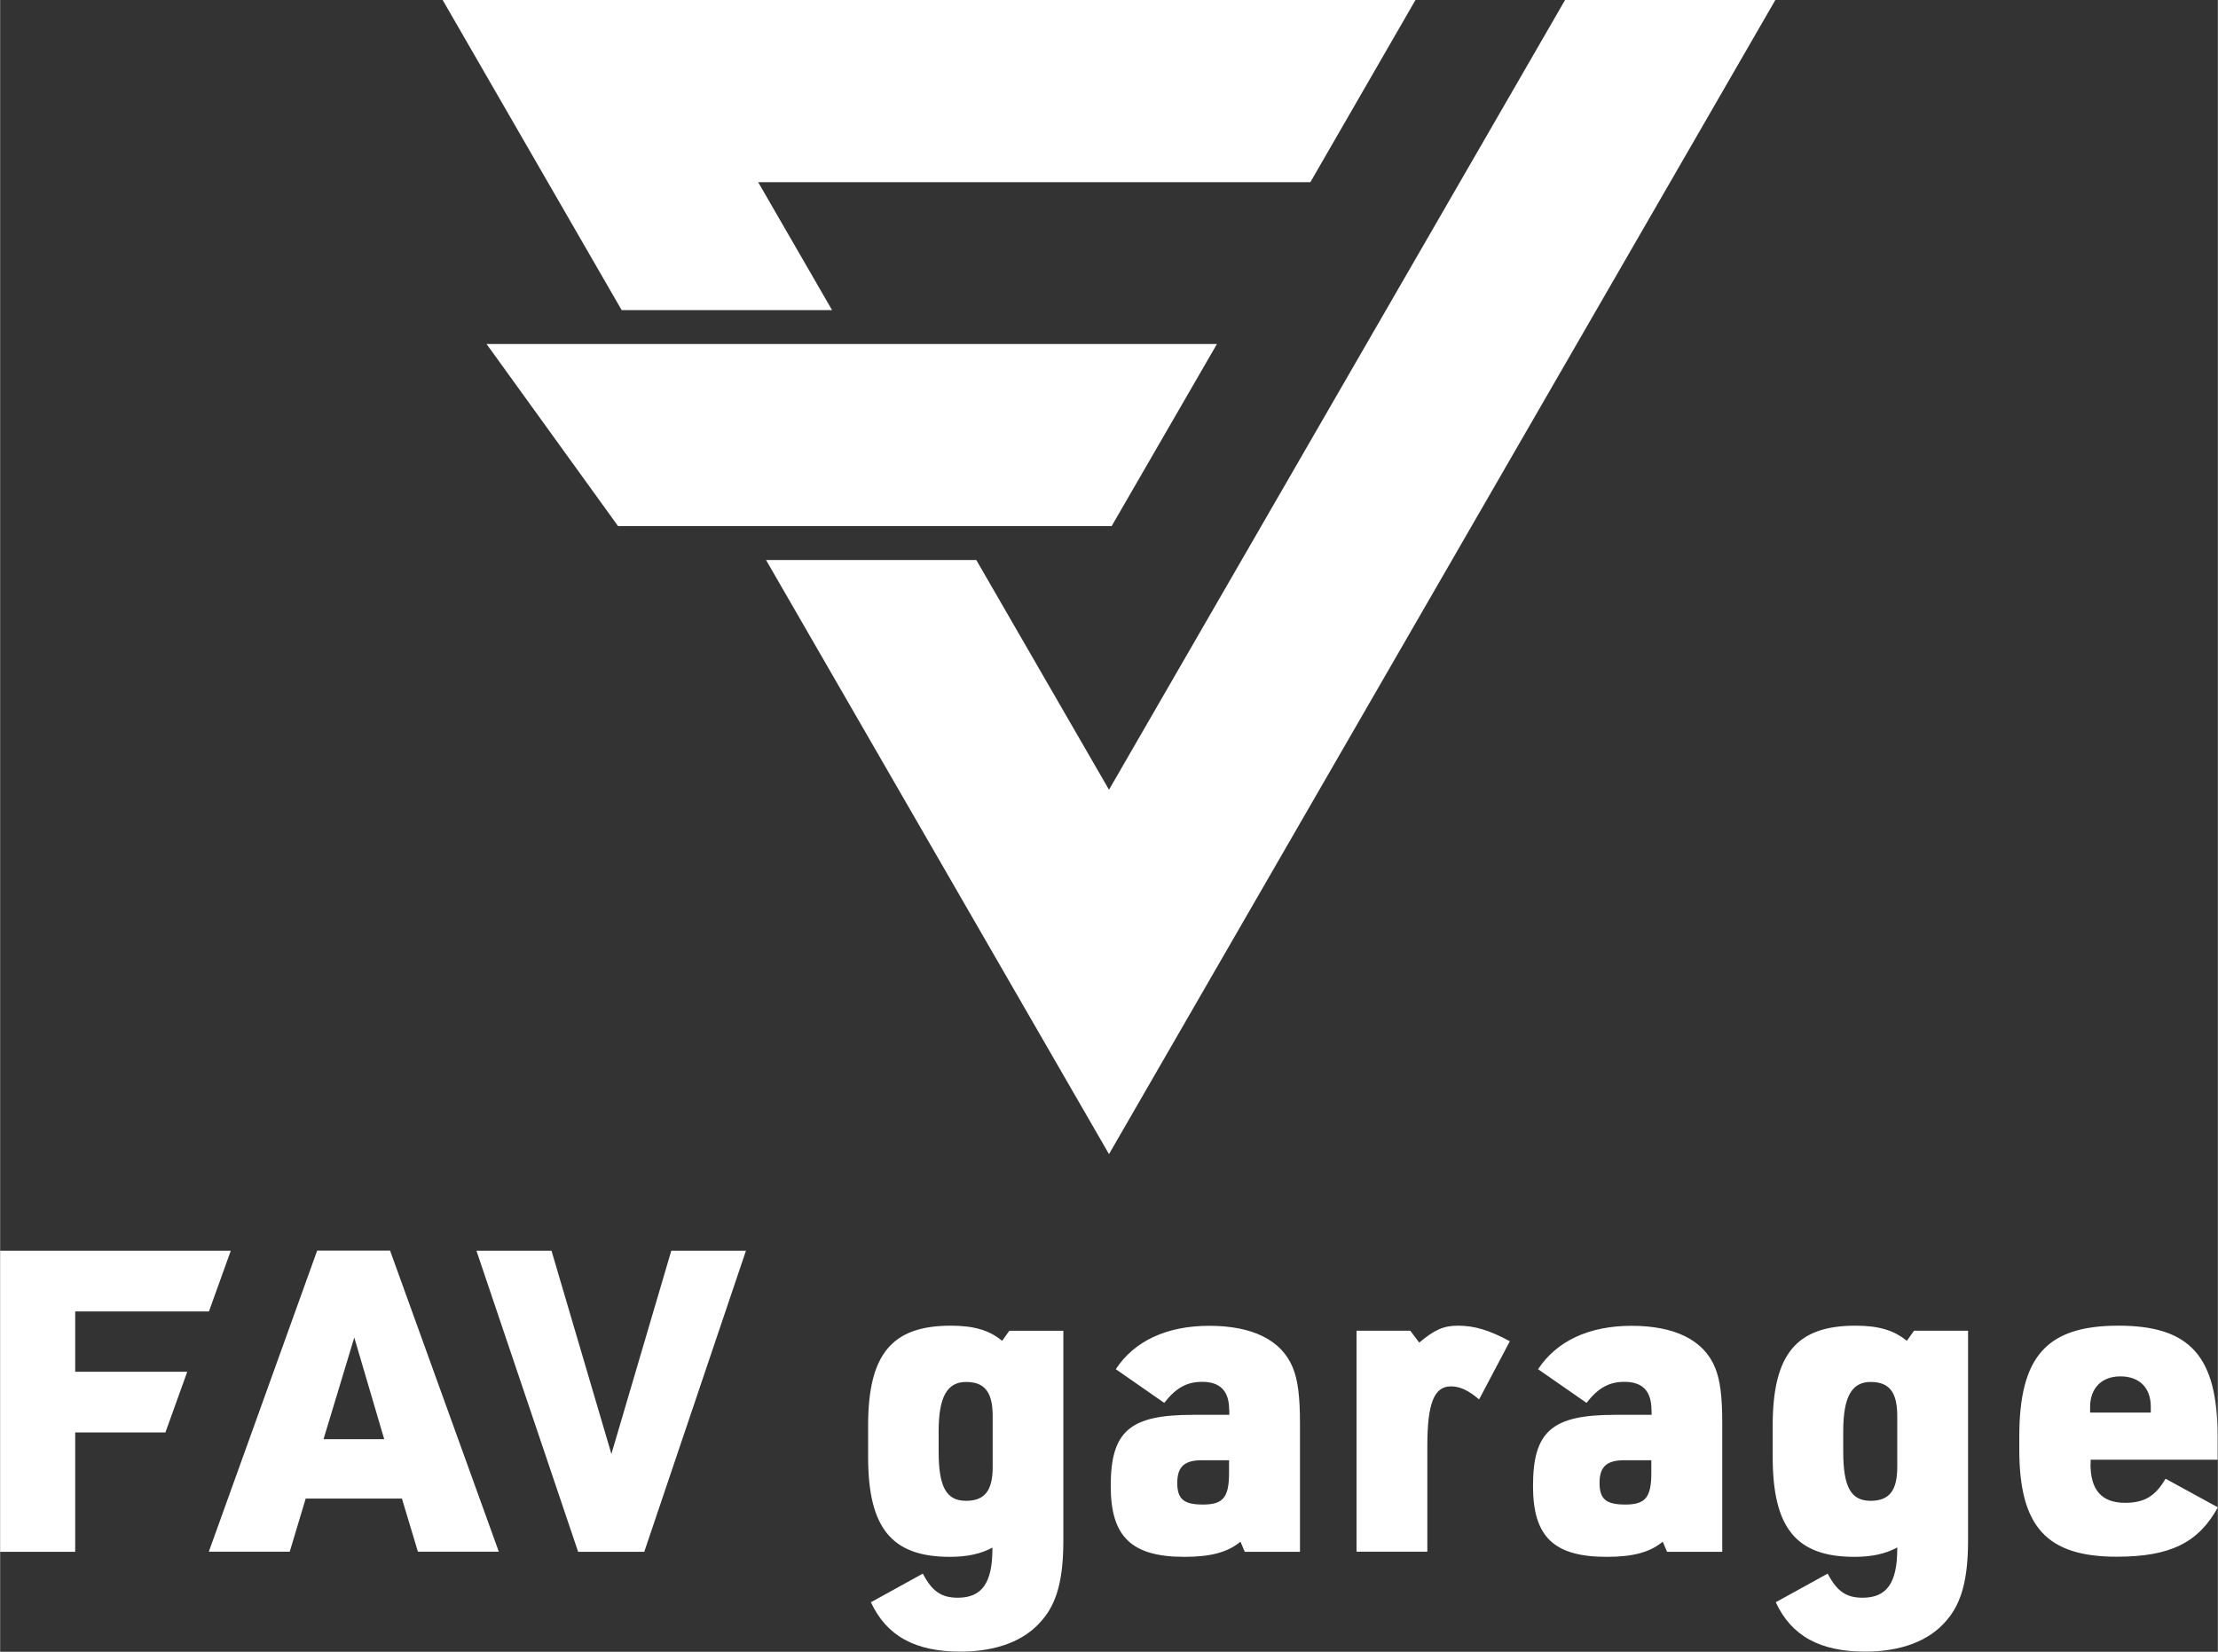
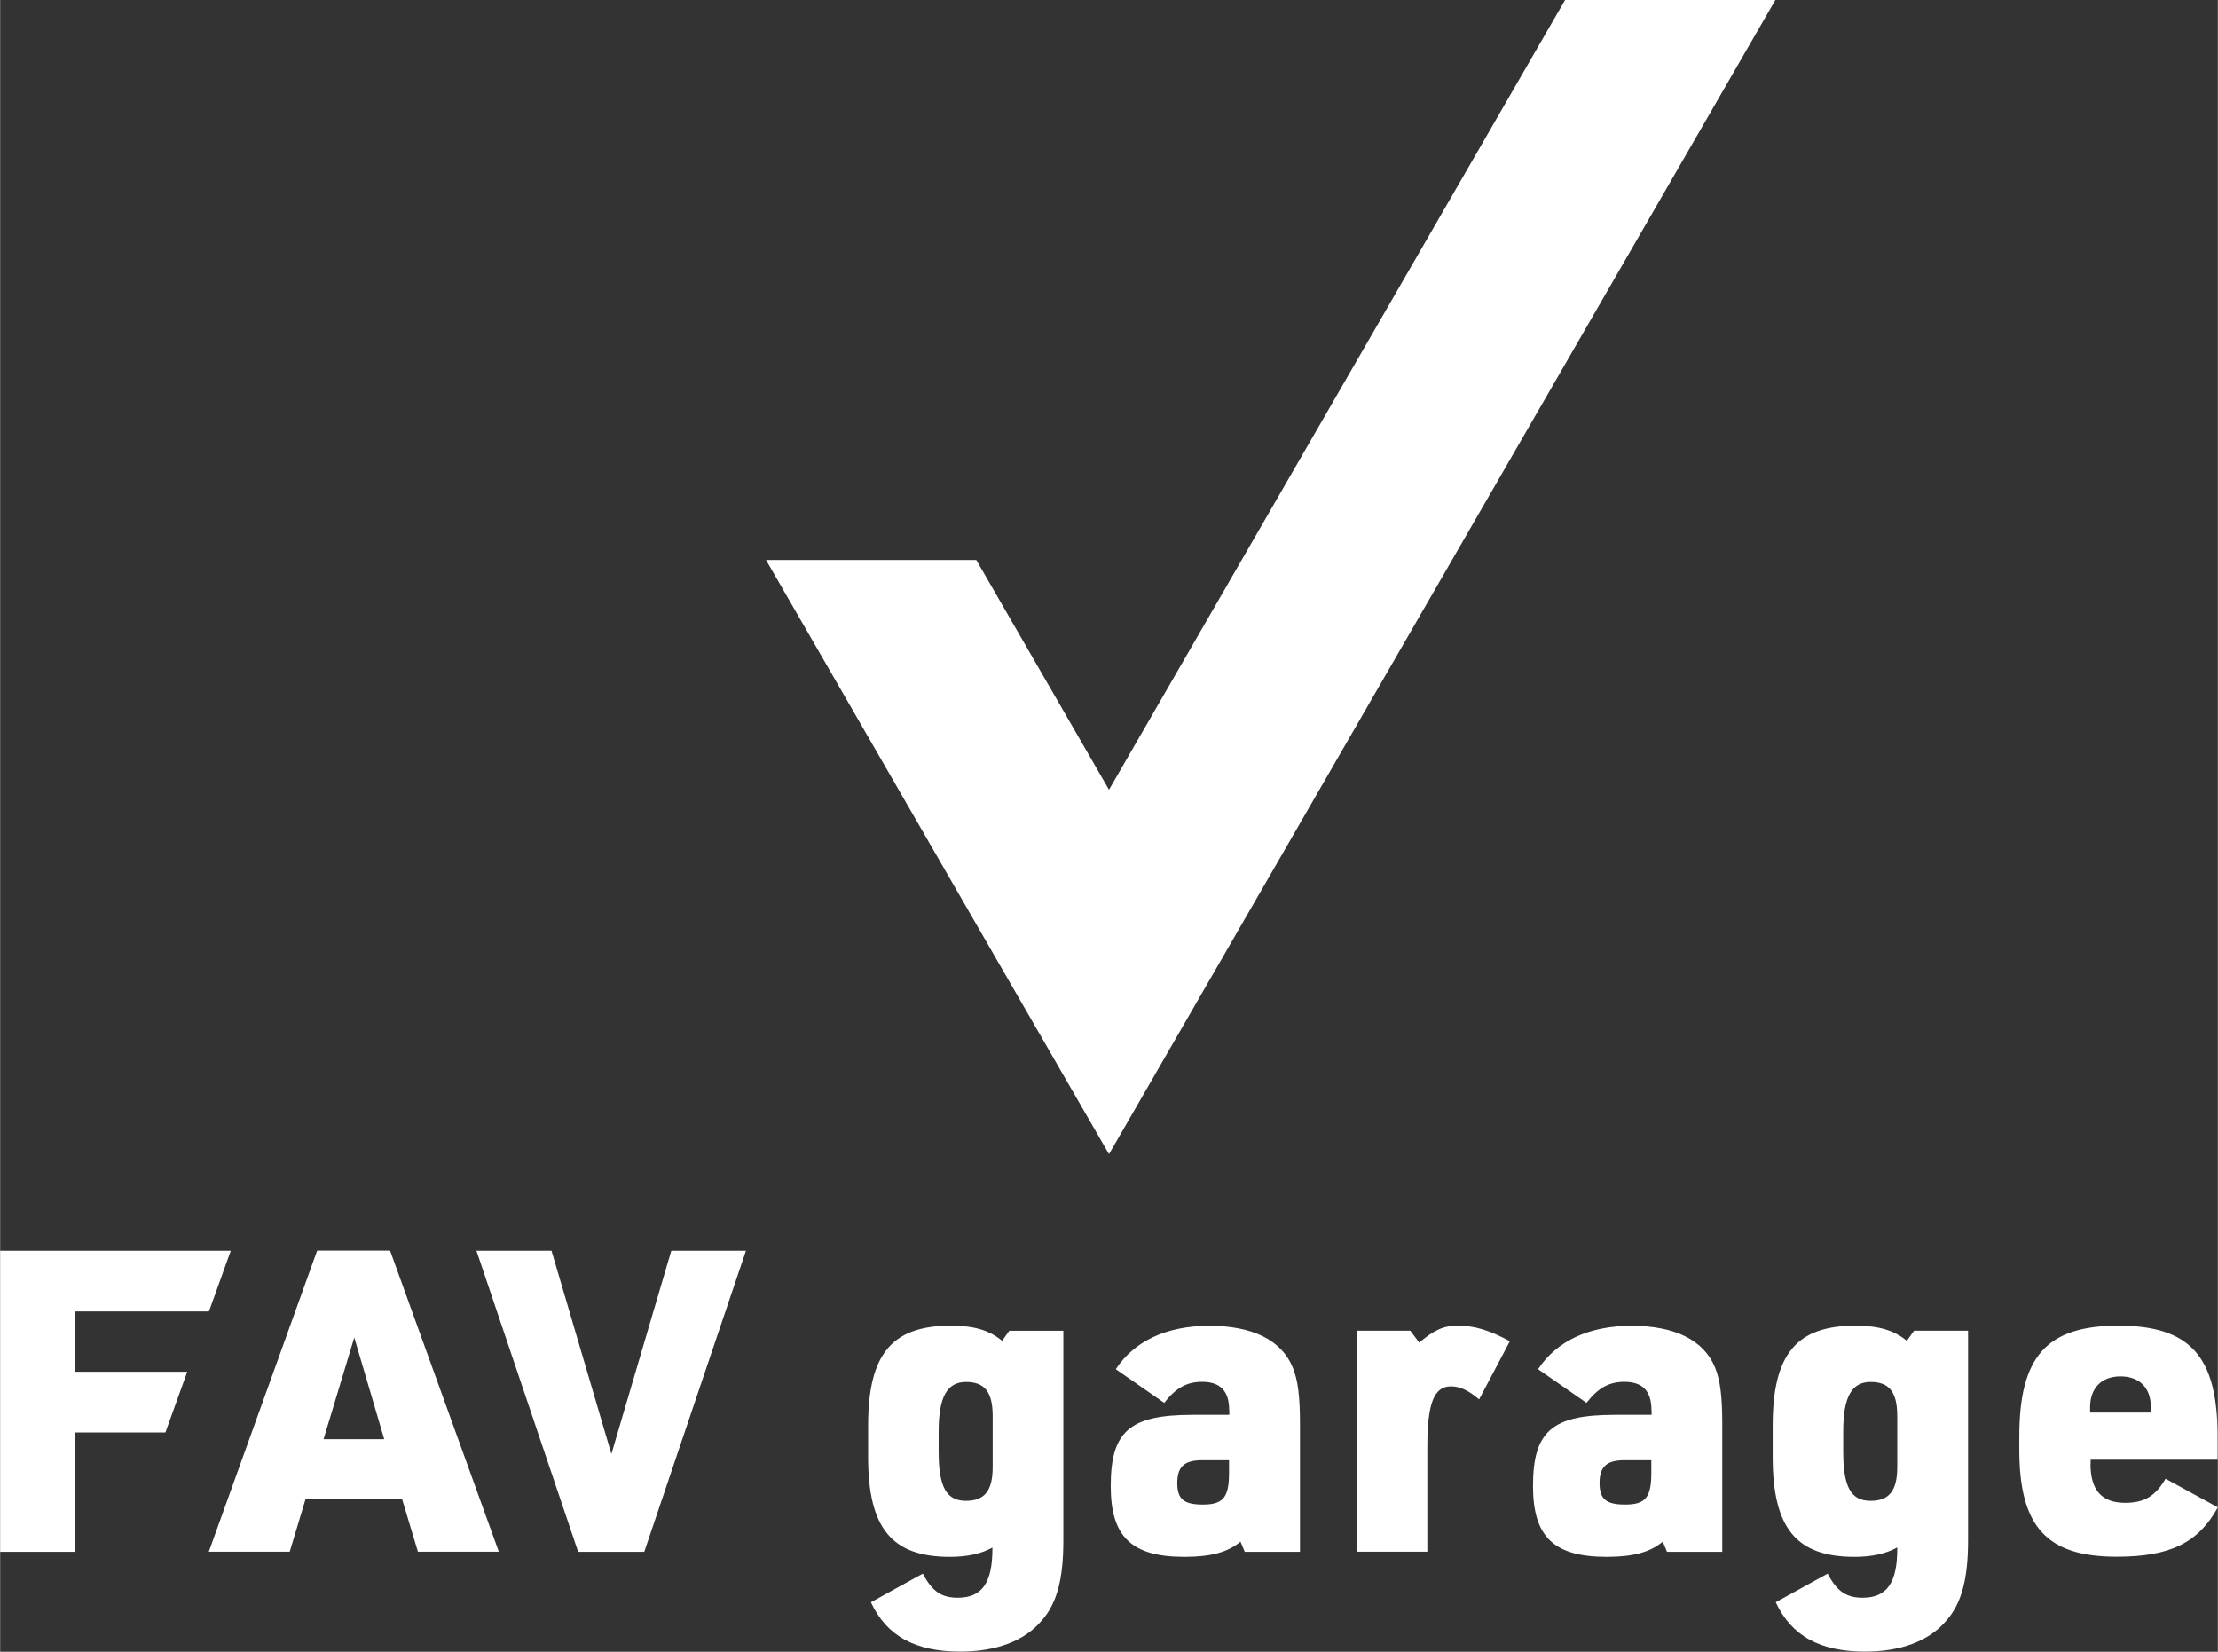
<svg xmlns="http://www.w3.org/2000/svg" width="58.79mm" height="43.78mm" viewBox="0 0 166.64 124.11">
  <rect x="0" y="0" width="166.64" height="124.11" fill="#333333" stroke="none" />
  <g fill="#fff">
-     <path d="M83.52 39.53l7.91-13.68H36.55l9.88 13.68h37.09zM62.51 23.3l-5.55-9.61h41.49L106.35 0h-73.1L46.7 23.3h15.81z" />
    <path d="M117.59 0L83.32 59.34l-9.97-17.26h-15.8l25.77 44.64L133.39 0h-15.8zM22.96 112.6l-1.2 3.99h-6.08l8.14-22.62h5.48l8.17 22.62h-6.08l-1.2-3.99h-7.22zm3.65-12.1l-2.31 7.64h4.56l-2.25-7.64zm9.18-6.52h5.64l4.5 15.27 4.5-15.27h5.61L48.4 116.6h-4.97l-7.64-22.62zm38.78 22.3c-.86.47-1.9.7-3.2.7-4.37 0-6.15-2.15-6.15-7.51v-2.35c0-5.35 1.77-7.51 6.21-7.51 1.77 0 2.91.35 3.86 1.14l.54-.76h4.06v15.75c0 2.88-.47 4.72-1.62 6.02-1.27 1.52-3.39 2.34-6.12 2.34-3.39 0-5.54-1.17-6.72-3.71l3.9-2.15c.7 1.33 1.39 1.81 2.63 1.81 1.81 0 2.6-1.11 2.6-3.68v-.09zm-4.05-7.22c0 2.66.57 3.71 2.06 3.71 1.39 0 2-.76 2-2.53v-3.83c0-1.81-.6-2.57-2-2.57s-2.06 1.08-2.06 3.71v1.52zm21.83-3.11c0-1.43-.67-2.12-2.03-2.12-1.14 0-1.96.44-2.85 1.58l-3.64-2.53c1.39-2.12 3.83-3.26 7.03-3.26s5.42 1.05 6.27 3.14c.38.92.54 2.15.54 4.21v9.63h-4.15l-.32-.76c-.95.79-2.22 1.14-4.21 1.14-3.99 0-5.54-1.52-5.54-5.32 0-4.12 1.43-5.35 6.15-5.35h2.76v-.35zm-2.03 3.77c-1.33 0-1.87.48-1.87 1.71s.51 1.62 1.93 1.62c1.52 0 1.96-.54 1.96-2.38v-.95h-2.03zm11.58-9.73h4.06l.67.89c1.14-.95 1.81-1.27 2.91-1.27 1.27 0 2.38.35 3.9 1.17l-2.31 4.37c-.82-.7-1.46-.98-2.12-.98-1.27 0-1.77 1.3-1.77 4.47v7.95h-5.32v-16.6zm22.18 5.96c0-1.43-.67-2.12-2.03-2.12-1.14 0-1.96.44-2.85 1.58l-3.64-2.53c1.4-2.12 3.83-3.26 7.03-3.26s5.42 1.05 6.27 3.14c.38.92.54 2.15.54 4.21v9.63h-4.15l-.32-.76c-.95.79-2.22 1.14-4.21 1.14-3.99 0-5.54-1.52-5.54-5.32 0-4.12 1.43-5.35 6.15-5.35h2.76v-.35zm-2.03 3.77c-1.33 0-1.87.48-1.87 1.71s.51 1.62 1.93 1.62c1.52 0 1.96-.54 1.96-2.38v-.95h-2.03zm20.49 6.56c-.86.47-1.9.7-3.2.7-4.37 0-6.15-2.15-6.15-7.51v-2.35c0-5.35 1.77-7.51 6.21-7.51 1.77 0 2.91.35 3.87 1.14l.54-.76h4.06v15.75c0 2.88-.48 4.72-1.62 6.02-1.27 1.52-3.39 2.34-6.11 2.34-3.39 0-5.54-1.17-6.72-3.71l3.9-2.15c.7 1.33 1.39 1.81 2.63 1.81 1.81 0 2.6-1.11 2.6-3.68v-.09zm-4.05-7.22c0 2.66.57 3.71 2.06 3.71 1.39 0 2-.76 2-2.53v-3.83c0-1.81-.6-2.57-2-2.57s-2.06 1.08-2.06 3.71v1.52zm18.58.95c0 1.96.85 2.91 2.6 2.91 1.46 0 2.28-.51 3.04-1.81l3.93 2.15c-1.46 2.66-3.58 3.71-7.6 3.71-5.26 0-7.32-2.25-7.32-8.05v-.98c0-6.02 2.06-8.33 7.45-8.33s7.45 2.31 7.45 8.33v1.74h-9.54v.32zm4.53-3.87v-.44c0-1.43-.86-2.28-2.28-2.28s-2.28.89-2.28 2.31v.41h4.56zm-145.91-7.6l1.64-4.56H0v22.62h5.64v-8.97h6.78l1.64-4.56H5.64v-4.53h10.05z" />
  </g>
</svg>